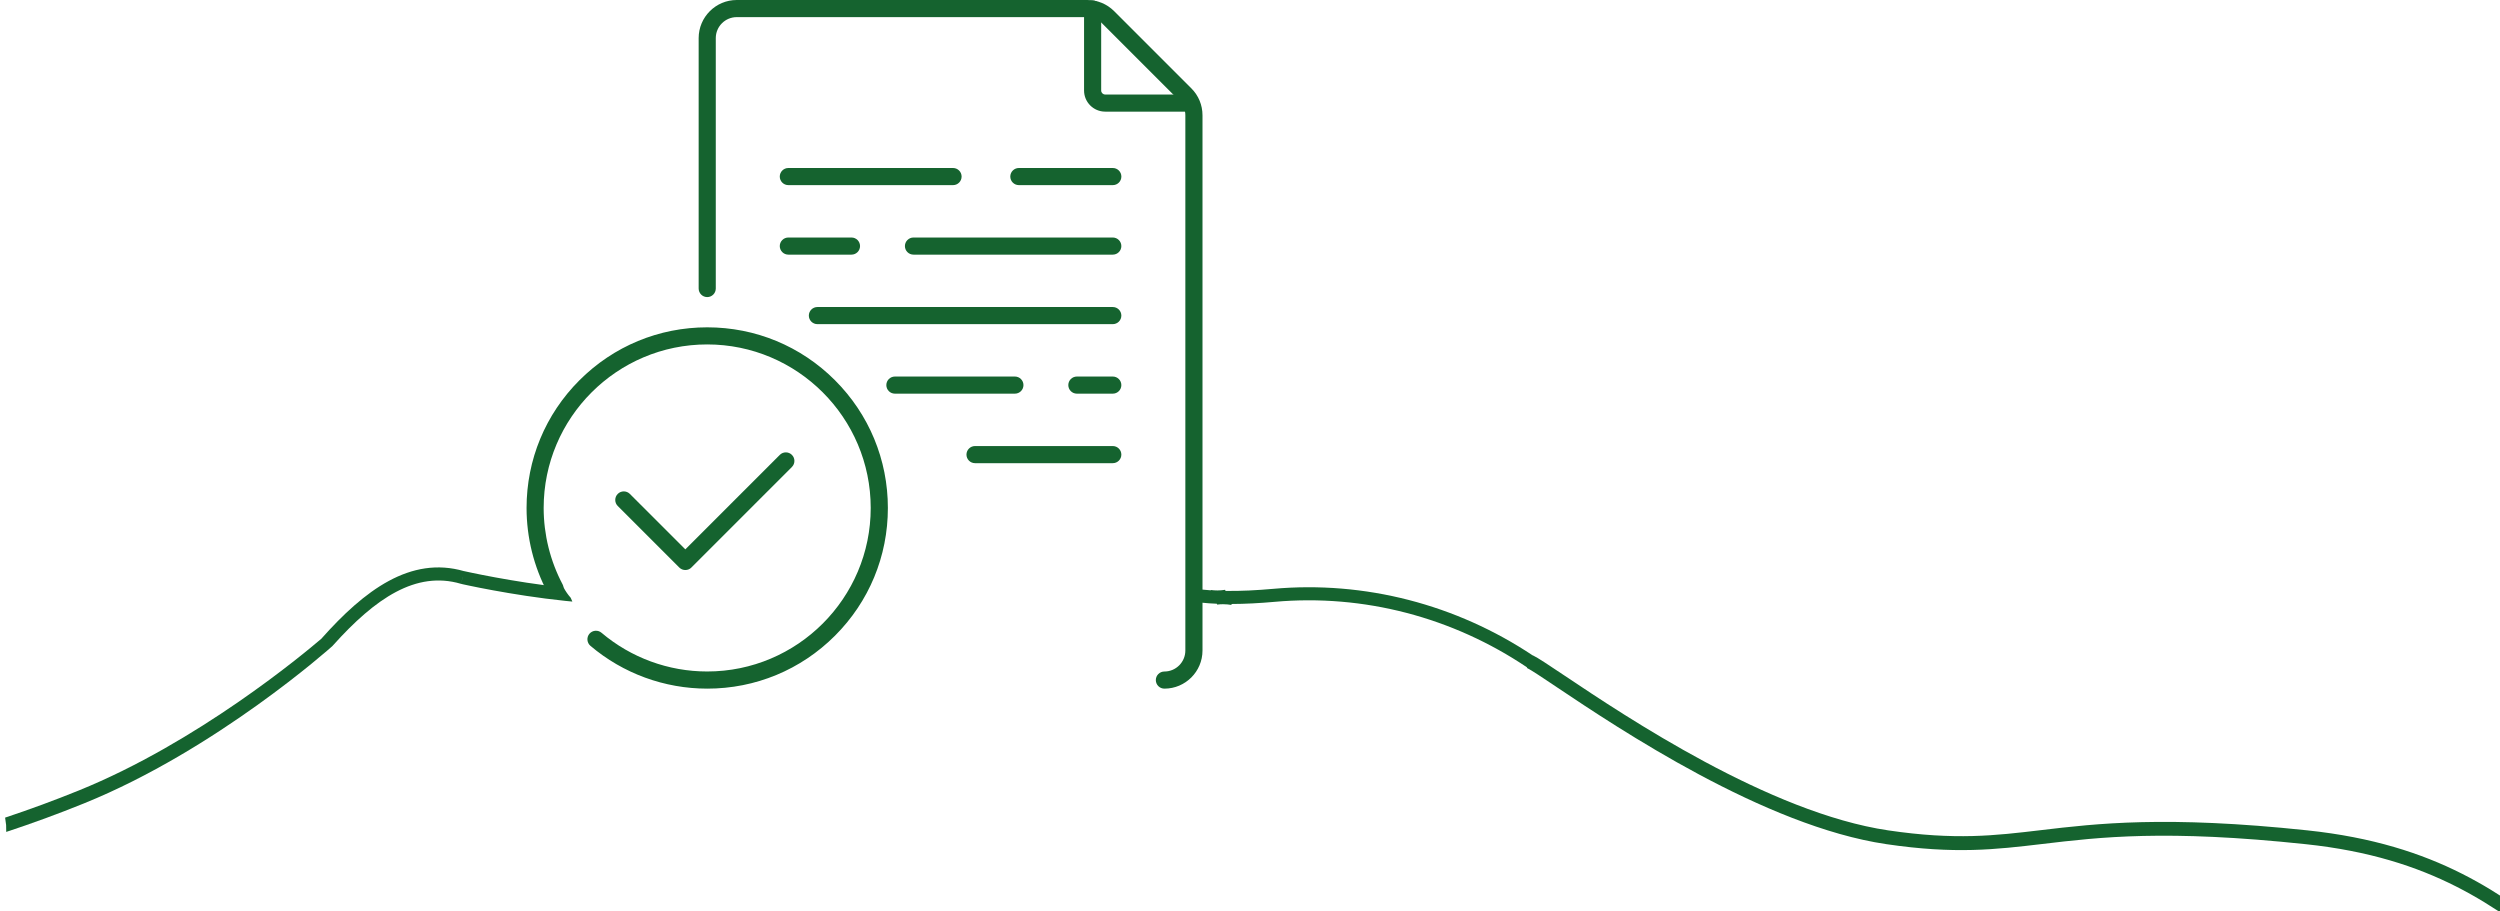
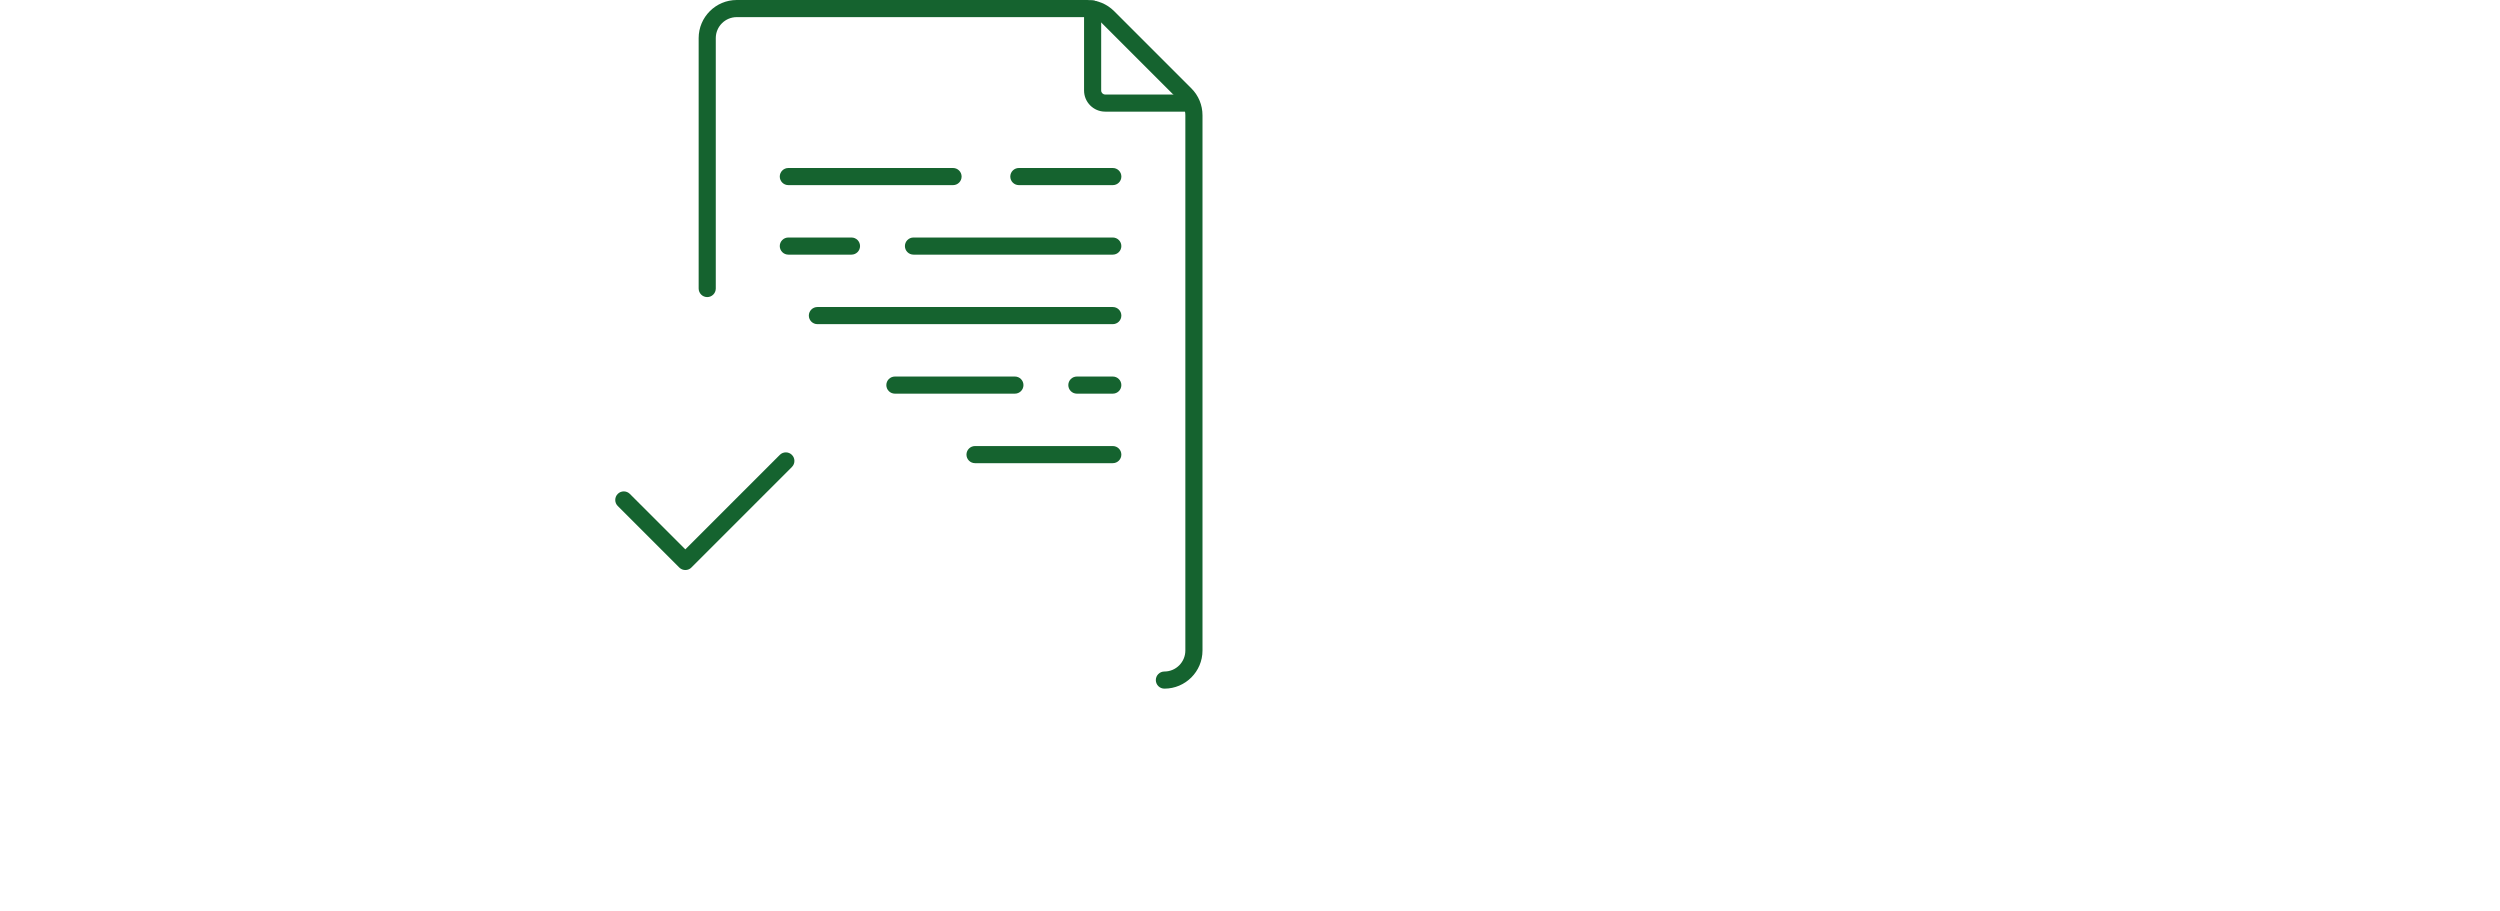
<svg xmlns="http://www.w3.org/2000/svg" id="Layer_1" version="1.1" viewBox="0 0 911 332">
  <defs>
    <style>
      .st0 {
        fill: none;
      }

      .st1 {
        fill: #15632f;
      }

      .st2 {
        clip-path: url(#clippath);
      }
    </style>
    <clipPath id="clippath">
      <rect class="st0" width="911" height="332" />
    </clipPath>
  </defs>
  <g class="st2">
    <g>
      <g>
-         <path class="st1" d="M205.37,214.09c-9.34-1.01-18.21-2.46-24.88-3.69-3.47-.64-6.32-1.21-8.27-1.62-1.01-.21-1.77-.38-2.31-.49-.25-.06-.47-.1-.58-.13-.07-.01-.14-.03-.14-.03t-.04,0s-.02,0-.03,0c0,0,0,0,0,0,0,0,0,0,0,0,0,0,0,0,0,0-19.56-5.67-36.39,7.05-51.89,24.47l.02.02c-6.96,5.96-45.38,37.93-88.5,55.41-8.9,3.61-17.85,6.91-26.89,9.91l.37,2.72c.03.83.04,1.66.04,2.49,9.55-3.15,19-6.61,28.39-10.42,48.25-19.55,90.03-56.91,90.45-57.29l.32-.36c15.35-17.08,30.14-27.15,46.51-22.35l.74-2.53c-.02.08-.03.16-.05.24l-.69,2.29.07.02h.07s.44-1.88.44-1.88c-.44,1.89-.44,1.9-.44,1.9h0s.04,0,.07.01c.04,0,.07.02.14.04.14.03.36.08.61.14.54.12,1.34.29,2.35.5,1.99.42,4.88,1,8.38,1.64,7.01,1.29,16.48,2.83,26.38,3.86.85.09,1.71.17,2.56.25-.21-.45-.41-.91-.6-1.38-1-1.13-1.87-2.39-2.59-3.74Z" />
-         <path class="st1" d="M1263.83,291.95c-15.81,2.87-35.45,7.76-56.02,16.1-13.65,5.53-28.21,13.51-43.63,21.96-40.36,22.11-86.05,47.15-144.26,47.15-.56,0-1.13,0-1.7,0-40.62-.34-61.32-16.4-83.23-33.4-22.89-17.77-46.57-36.14-94.22-41.18-51.66-5.47-76.86-2.47-97.1-.07-16.72,1.99-31.16,3.7-55.59.08-43.32-6.41-95.64-41.46-117.99-56.42-5.85-3.91-9.71-6.5-11.53-7.36l-.02.04c-27.86-18.57-61.19-27.27-94.57-24.28-5.92.53-11.86.84-17.38.76-.06-.13-.12-.27-.18-.4-.91.15-1.84.23-2.76.23-.84,0-1.65-.06-2.45-.17.02.04.04.09.06.13-1.13-.08-2.24-.17-3.31-.29-.28-.03-.54-.07-.81-.1.3,1.25.49,2.54.55,3.86.01.33.02.67.01,1,1.83.2,3.74.33,5.71.41.04.1.09.21.13.31.69-.09,1.39-.14,2.09-.14,1.1,0,2.17.1,3.21.28-.05-.12-.1-.24-.16-.36,5.11-.01,10.46-.31,15.73-.78,32.52-2.92,65,5.65,92.08,23.91l-.09.18c1.48.69,5.62,3.46,10.86,6.98,22.63,15.15,75.61,50.64,120.07,57.22,25.1,3.72,39.85,1.96,56.93-.06,21.03-2.5,44.87-5.33,95.96.08,46.21,4.89,69.3,22.81,91.64,40.14,22.6,17.54,43.96,34.11,86.3,34.46.56,0,1.12,0,1.68,0,59.57,0,107.88-26.47,146.77-47.77,15.28-8.37,29.72-16.29,43.09-21.7,19.6-7.94,38.33-12.7,53.58-15.55.05-1.79.22-3.54.53-5.26Z" />
-       </g>
+         </g>
      <g>
        <path class="st1" d="M402.72,40.68h29.94c1.72,0,3.12-1.4,3.12-3.12,0-1.72-1.4-3.12-3.12-3.12h-29.94c-.8,0-1.45-.65-1.45-1.45V3.31c0-1.72-1.4-3.12-3.12-3.12-1.72,0-3.12,1.4-3.12,3.12v29.68c0,4.24,3.45,7.69,7.69,7.69Z" />
        <path class="st1" d="M287.27,67.46h60.02c1.72,0,3.12-1.4,3.12-3.12,0-1.72-1.4-3.12-3.12-3.12h-60.02c-1.72,0-3.12,1.4-3.12,3.12,0,1.72,1.4,3.12,3.12,3.12Z" />
        <path class="st1" d="M371.27,67.46h34.24c1.72,0,3.12-1.4,3.12-3.12,0-1.72-1.4-3.12-3.12-3.12h-34.24c-1.72,0-3.12,1.4-3.12,3.12s1.4,3.12,3.12,3.12Z" />
        <path class="st1" d="M287.27,92.79h23.01c1.72,0,3.12-1.4,3.12-3.12,0-1.72-1.4-3.12-3.12-3.12h-23.01c-1.72,0-3.12,1.4-3.12,3.12,0,1.72,1.4,3.12,3.12,3.12Z" />
        <path class="st1" d="M332.87,92.79h72.63c1.72,0,3.12-1.4,3.12-3.12,0-1.72-1.4-3.12-3.12-3.12h-72.63c-1.72,0-3.12,1.4-3.12,3.12s1.4,3.12,3.12,3.12Z" />
        <path class="st1" d="M355.3,168.78h50.2c1.72,0,3.12-1.4,3.12-3.12,0-1.72-1.4-3.12-3.12-3.12h-50.2c-1.72,0-3.12,1.4-3.12,3.12s1.4,3.12,3.12,3.12Z" />
        <path class="st1" d="M326.1,143.45h43.73c1.72,0,3.12-1.4,3.12-3.12s-1.4-3.12-3.12-3.12h-43.73c-1.72,0-3.12,1.4-3.12,3.12,0,1.72,1.4,3.12,3.12,3.12Z" />
        <path class="st1" d="M392.41,143.45h13.09c1.72,0,3.12-1.4,3.12-3.12,0-1.72-1.4-3.12-3.12-3.12h-13.09c-1.72,0-3.12,1.4-3.12,3.12s1.4,3.12,3.12,3.12Z" />
        <path class="st1" d="M297.86,118.12h107.64c1.72,0,3.12-1.4,3.12-3.12s-1.4-3.12-3.12-3.12h-107.64c-1.72,0-3.12,1.4-3.12,3.12,0,1.72,1.4,3.12,3.12,3.12Z" />
        <path class="st1" d="M424.31,250.94c7.65,0,13.88-6.23,13.88-13.88V42.01c0-3.71-1.44-7.19-4.06-9.81l-28.13-28.13C403.36,1.44,399.88,0,396.17,0h-127.7c-7.65,0-13.88,6.23-13.88,13.88v91.26c0,1.72,1.4,3.12,3.12,3.12,1.72,0,3.12-1.4,3.12-3.12V13.88c0-4.21,3.43-7.64,7.64-7.64h127.7c2.04,0,3.96.79,5.4,2.24l28.13,28.13c1.44,1.44,2.24,3.36,2.24,5.4v195.05c0,4.21-3.43,7.64-7.64,7.64-1.72,0-3.12,1.4-3.12,3.12s1.4,3.12,3.12,3.12Z" />
        <path class="st1" d="M251.93,206.81l36.64-36.64c1.22-1.22,1.22-3.2,0-4.41-1.22-1.22-3.2-1.22-4.41,0l-34.43,34.43-20.21-20.21c-1.22-1.22-3.2-1.22-4.41,0-1.22,1.22-1.22,3.2,0,4.41l22.42,22.42c.61.61,1.41.91,2.21.91s1.6-.3,2.21-.91Z" />
-         <path class="st1" d="M257.71,250.94c17.58,0,34.11-6.85,46.55-19.28,12.43-12.43,19.28-28.96,19.28-46.55,0-17.58-6.85-34.11-19.28-46.55-12.43-12.43-28.96-19.28-46.55-19.28-17.58,0-34.11,6.85-46.55,19.28-12.43,12.43-19.28,28.96-19.28,46.55,0,10.74,2.64,21.39,7.64,30.81.81,1.52,2.7,2.1,4.22,1.29,1.52-.81,2.1-2.7,1.29-4.22-4.52-8.53-6.92-18.17-6.92-27.89,0-32.86,26.73-59.59,59.59-59.59,32.86,0,59.59,26.73,59.59,59.59s-26.73,59.59-59.59,59.59c-14.1,0-27.77-5.01-38.51-14.11-1.31-1.11-3.28-.95-4.4.36-1.11,1.31-.95,3.28.36,4.4,11.86,10.06,26.97,15.6,42.55,15.6Z" />
      </g>
    </g>
  </g>
</svg>